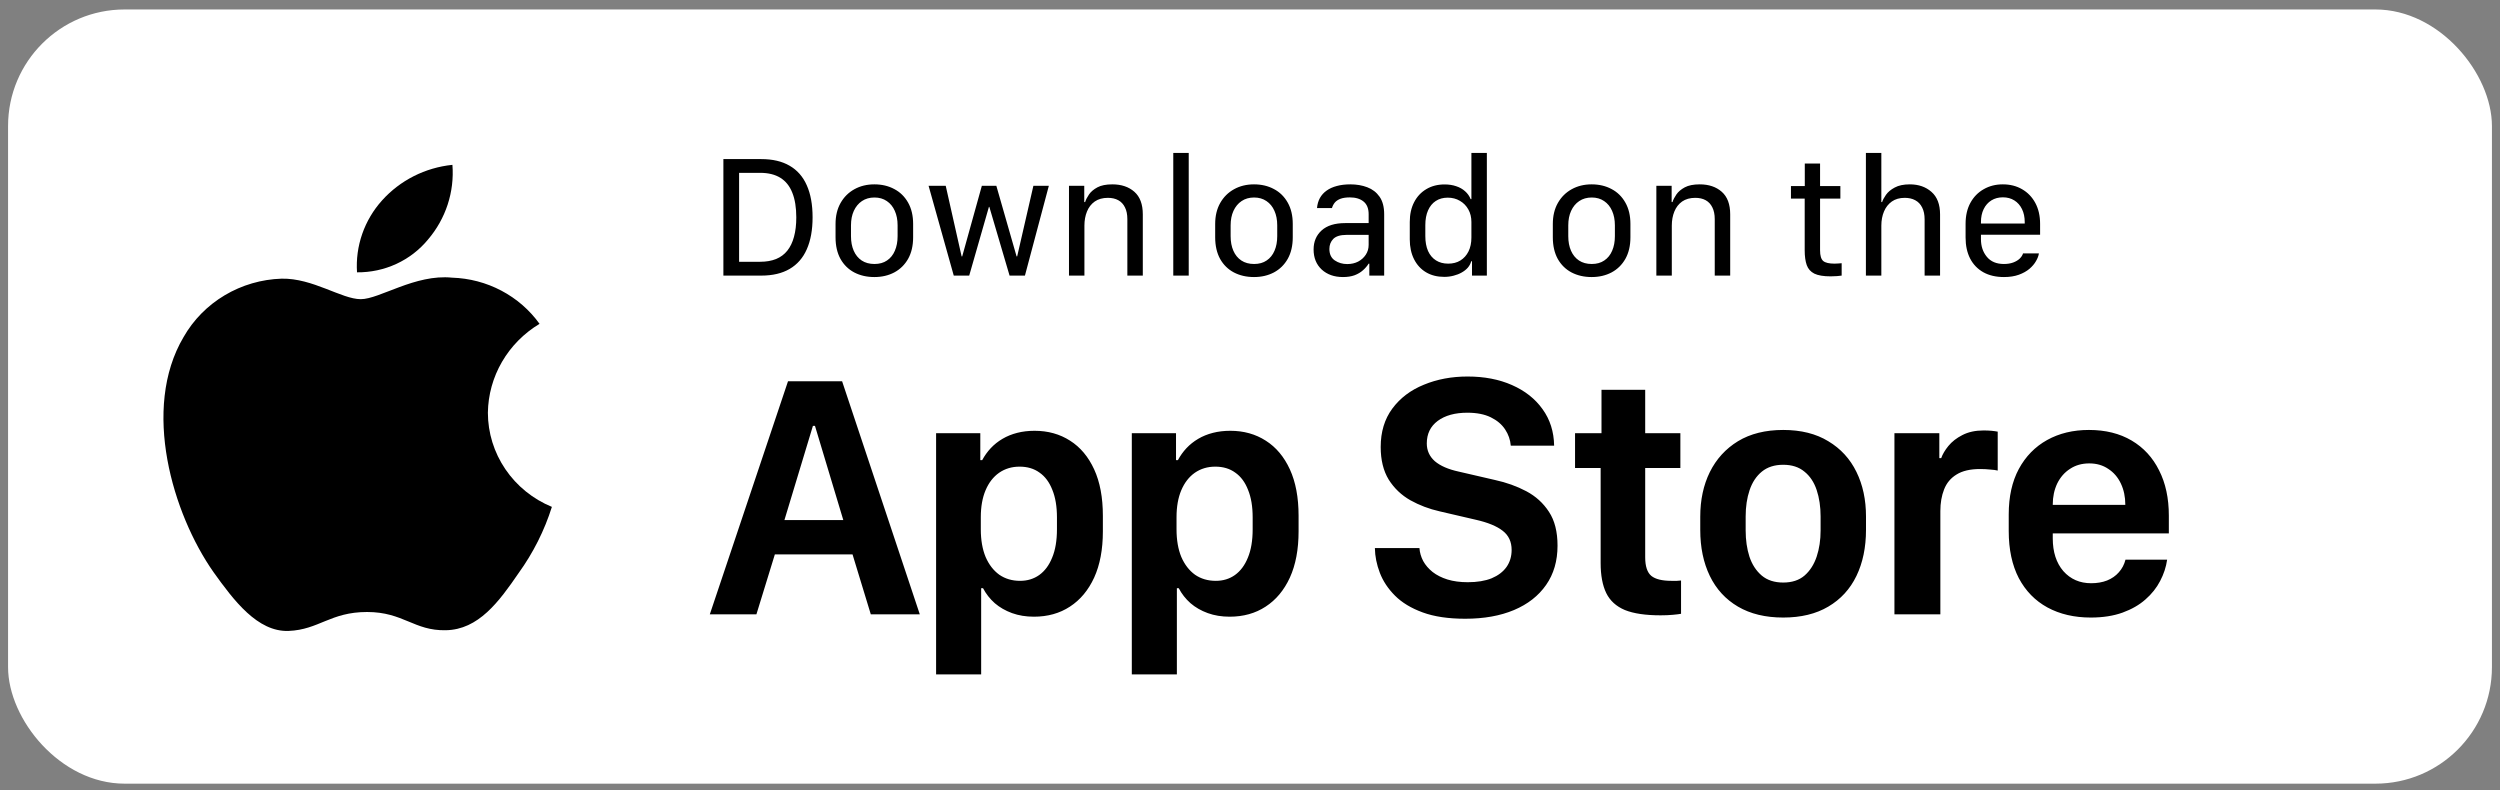
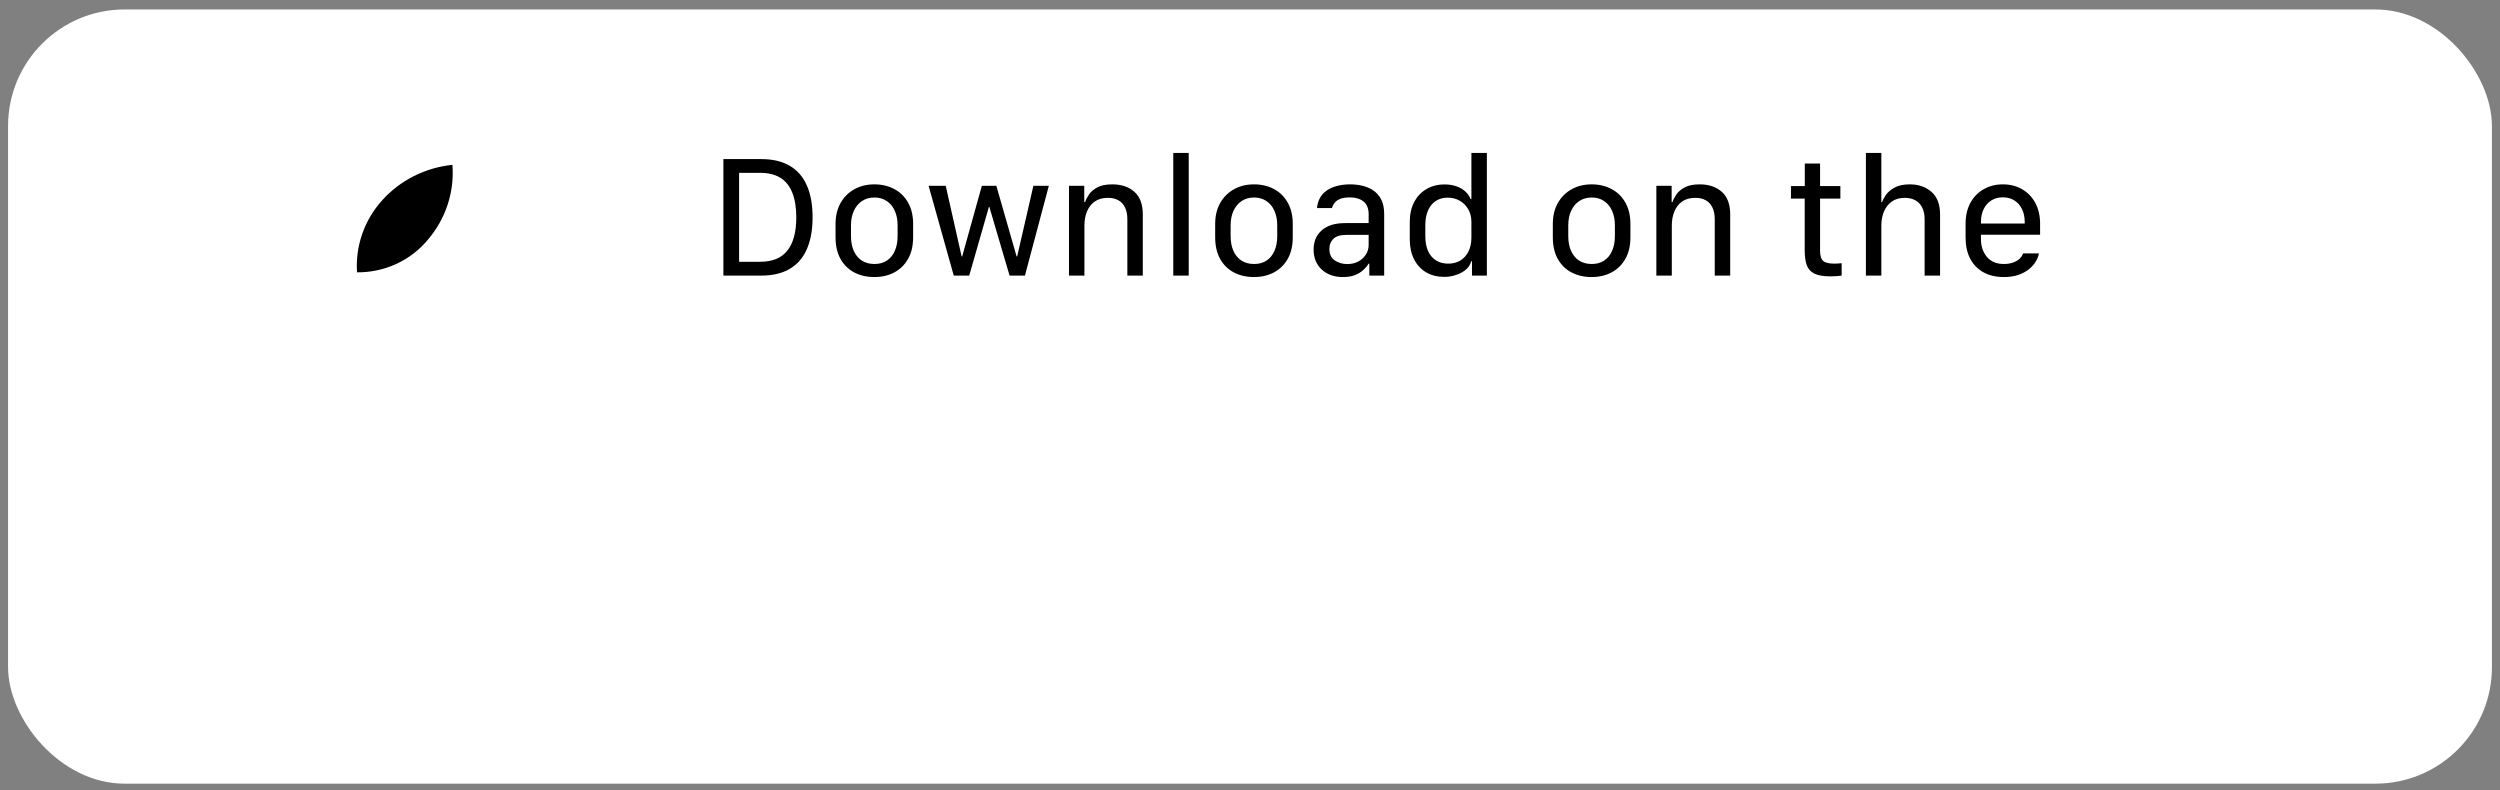
<svg xmlns="http://www.w3.org/2000/svg" width="155" height="49" viewBox="0 0 155 49" fill="none">
  <rect x="0" y="0" width="155" height="49" fill="#808080" stroke="none" />
  <rect x="0.5" y="0.587" width="154" height="48" rx="7.225" fill="white" />
-   <path d="M30.249 25.589C30.263 24.481 30.565 23.395 31.125 22.432C31.685 21.468 32.485 20.659 33.452 20.078C32.838 19.222 32.028 18.518 31.086 18.021C30.144 17.523 29.097 17.248 28.027 17.215C25.744 16.981 23.531 18.549 22.368 18.549C21.182 18.549 19.391 17.238 17.462 17.277C16.215 17.316 14.999 17.671 13.934 18.305C12.868 18.939 11.989 19.832 11.382 20.897C8.753 25.341 10.714 31.872 13.232 35.464C14.492 37.223 15.965 39.188 17.892 39.118C19.777 39.042 20.482 37.944 22.758 37.944C25.012 37.944 25.673 39.118 27.639 39.074C29.662 39.042 30.937 37.307 32.153 35.532C33.058 34.278 33.755 32.893 34.217 31.427C33.041 30.942 32.038 30.13 31.333 29.091C30.627 28.053 30.25 26.835 30.249 25.589Z" fill="black" />
  <path d="M26.535 14.853C27.639 13.56 28.182 11.898 28.05 10.22C26.365 10.393 24.808 11.179 23.69 12.423C23.143 13.03 22.725 13.737 22.458 14.502C22.191 15.268 22.082 16.077 22.135 16.884C22.978 16.892 23.812 16.714 24.575 16.362C25.337 16.01 26.007 15.494 26.535 14.853Z" fill="black" />
  <path d="M44.85 9.864H47.2C47.902 9.864 48.487 10.001 48.957 10.276C49.429 10.548 49.784 10.952 50.02 11.488C50.26 12.024 50.38 12.686 50.38 13.473C50.38 14.256 50.26 14.917 50.02 15.457C49.784 15.993 49.429 16.399 48.957 16.674C48.487 16.949 47.902 17.087 47.2 17.087H44.85V9.864ZM45.824 10.716V16.23H47.131C47.505 16.23 47.833 16.173 48.115 16.06C48.398 15.944 48.63 15.771 48.814 15.541C48.997 15.312 49.135 15.027 49.227 14.684C49.322 14.342 49.37 13.94 49.37 13.478C49.37 12.864 49.287 12.352 49.121 11.943C48.959 11.534 48.712 11.227 48.38 11.022C48.048 10.818 47.632 10.716 47.131 10.716H45.824ZM54.211 11.43C54.674 11.43 55.085 11.527 55.444 11.721C55.808 11.911 56.093 12.192 56.302 12.562C56.51 12.929 56.614 13.37 56.614 13.885V14.711C56.614 15.233 56.51 15.679 56.302 16.05C56.093 16.416 55.808 16.697 55.444 16.891C55.085 17.081 54.674 17.177 54.211 17.177C53.742 17.177 53.326 17.081 52.963 16.891C52.603 16.7 52.319 16.422 52.111 16.055C51.906 15.684 51.804 15.236 51.804 14.711V13.89C51.804 13.386 51.908 12.95 52.116 12.584C52.324 12.217 52.61 11.933 52.973 11.732C53.337 11.53 53.749 11.43 54.211 11.43ZM54.217 12.245C53.917 12.245 53.658 12.319 53.439 12.467C53.224 12.612 53.056 12.815 52.936 13.076C52.82 13.333 52.761 13.631 52.761 13.97V14.642C52.761 14.988 52.818 15.289 52.931 15.547C53.044 15.804 53.208 16.006 53.423 16.15C53.642 16.295 53.906 16.367 54.217 16.367C54.524 16.367 54.783 16.295 54.995 16.15C55.21 16.006 55.372 15.804 55.481 15.547C55.594 15.289 55.651 14.988 55.651 14.642V13.97C55.651 13.628 55.593 13.328 55.476 13.07C55.363 12.813 55.199 12.612 54.984 12.467C54.769 12.319 54.513 12.245 54.217 12.245ZM65.028 11.52L63.546 17.087H62.593L61.339 12.827H61.313L60.091 17.087H59.133L57.572 11.52H58.635L59.62 15.896H59.657L60.874 11.52H61.773L63.028 15.896H63.065L64.07 11.52H65.028ZM66.277 17.087V11.52H67.224V12.53H67.277C67.323 12.382 67.404 12.224 67.52 12.054C67.637 11.885 67.809 11.739 68.039 11.615C68.268 11.492 68.577 11.43 68.965 11.43C69.526 11.43 69.981 11.583 70.33 11.89C70.679 12.197 70.854 12.663 70.854 13.287V17.087H69.896V13.589C69.896 13.296 69.847 13.053 69.748 12.859C69.653 12.661 69.515 12.513 69.335 12.414C69.155 12.315 68.94 12.266 68.69 12.266C68.365 12.266 68.093 12.342 67.875 12.493C67.659 12.645 67.499 12.852 67.393 13.113C67.287 13.374 67.234 13.665 67.234 13.986V17.087H66.277ZM72.743 17.087V9.483H73.701V17.087H72.743ZM77.749 11.43C78.211 11.43 78.622 11.527 78.982 11.721C79.345 11.911 79.631 12.192 79.839 12.562C80.047 12.929 80.151 13.37 80.151 13.885V14.711C80.151 15.233 80.047 15.679 79.839 16.05C79.631 16.416 79.345 16.697 78.982 16.891C78.622 17.081 78.211 17.177 77.749 17.177C77.28 17.177 76.864 17.081 76.5 16.891C76.14 16.7 75.856 16.422 75.648 16.055C75.444 15.684 75.341 15.236 75.341 14.711V13.89C75.341 13.386 75.445 12.95 75.653 12.584C75.862 12.217 76.147 11.933 76.511 11.732C76.874 11.53 77.287 11.43 77.749 11.43ZM77.754 12.245C77.454 12.245 77.195 12.319 76.977 12.467C76.761 12.612 76.594 12.815 76.474 13.076C76.357 13.333 76.299 13.631 76.299 13.97V14.642C76.299 14.988 76.356 15.289 76.469 15.547C76.581 15.804 76.745 16.006 76.961 16.15C77.179 16.295 77.444 16.367 77.754 16.367C78.061 16.367 78.321 16.295 78.532 16.15C78.747 16.006 78.91 15.804 79.019 15.547C79.132 15.289 79.188 14.988 79.188 14.642V13.97C79.188 13.628 79.13 13.328 79.014 13.07C78.901 12.813 78.737 12.612 78.522 12.467C78.306 12.319 78.051 12.245 77.754 12.245ZM83.263 17.177C82.723 17.177 82.284 17.021 81.945 16.711C81.61 16.397 81.443 15.982 81.443 15.467C81.443 14.981 81.609 14.587 81.94 14.287C82.275 13.984 82.762 13.832 83.401 13.832H84.856V13.282C84.856 12.926 84.75 12.663 84.538 12.493C84.33 12.324 84.048 12.239 83.692 12.239C83.455 12.239 83.261 12.268 83.11 12.324C82.961 12.381 82.845 12.458 82.76 12.557C82.679 12.656 82.619 12.77 82.58 12.901H81.654C81.675 12.665 81.736 12.457 81.834 12.277C81.937 12.093 82.076 11.94 82.252 11.816C82.429 11.689 82.64 11.594 82.887 11.53C83.134 11.463 83.413 11.43 83.723 11.43C84.108 11.43 84.457 11.49 84.771 11.61C85.089 11.73 85.343 11.925 85.533 12.197C85.724 12.469 85.819 12.832 85.819 13.287V17.087H84.898V16.346H84.856C84.764 16.494 84.646 16.632 84.501 16.759C84.36 16.886 84.187 16.988 83.983 17.066C83.778 17.14 83.538 17.177 83.263 17.177ZM83.528 16.372C83.782 16.372 84.007 16.321 84.205 16.219C84.403 16.113 84.559 15.972 84.676 15.796C84.796 15.616 84.856 15.411 84.856 15.182V14.563H83.48C83.103 14.563 82.831 14.646 82.665 14.811C82.503 14.977 82.422 15.185 82.422 15.436C82.422 15.757 82.533 15.993 82.755 16.145C82.981 16.297 83.238 16.372 83.528 16.372ZM89.566 11.435C89.83 11.435 90.07 11.472 90.285 11.546C90.5 11.617 90.684 11.721 90.835 11.858C90.991 11.996 91.105 12.158 91.18 12.345H91.227V9.483H92.185V17.087H91.264V16.198H91.216C91.178 16.342 91.107 16.475 91.005 16.595C90.903 16.711 90.776 16.812 90.624 16.896C90.476 16.981 90.31 17.046 90.126 17.092C89.943 17.141 89.749 17.166 89.544 17.166C89.11 17.166 88.733 17.071 88.412 16.88C88.094 16.69 87.847 16.42 87.671 16.071C87.495 15.722 87.406 15.312 87.406 14.843V13.764C87.406 13.291 87.496 12.882 87.676 12.536C87.856 12.187 88.109 11.917 88.433 11.726C88.758 11.532 89.135 11.435 89.566 11.435ZM89.761 12.255C89.472 12.255 89.223 12.324 89.015 12.462C88.811 12.596 88.652 12.79 88.539 13.044C88.426 13.298 88.37 13.603 88.37 13.959V14.637C88.37 14.996 88.426 15.305 88.539 15.563C88.655 15.817 88.819 16.011 89.031 16.145C89.243 16.279 89.495 16.346 89.788 16.346C90.081 16.346 90.333 16.281 90.544 16.15C90.76 16.016 90.927 15.829 91.047 15.589C91.167 15.346 91.227 15.058 91.227 14.727V13.764C91.227 13.471 91.164 13.211 91.037 12.986C90.91 12.756 90.735 12.578 90.513 12.451C90.294 12.321 90.043 12.255 89.761 12.255ZM98.683 11.43C99.145 11.43 99.556 11.527 99.916 11.721C100.28 11.911 100.565 12.192 100.773 12.562C100.982 12.929 101.086 13.37 101.086 13.885V14.711C101.086 15.233 100.982 15.679 100.773 16.05C100.565 16.416 100.28 16.697 99.916 16.891C99.556 17.081 99.145 17.177 98.683 17.177C98.214 17.177 97.798 17.081 97.434 16.891C97.075 16.7 96.79 16.422 96.582 16.055C96.378 15.684 96.275 15.236 96.275 14.711V13.89C96.275 13.386 96.379 12.95 96.588 12.584C96.796 12.217 97.082 11.933 97.445 11.732C97.808 11.53 98.221 11.43 98.683 11.43ZM98.689 12.245C98.389 12.245 98.129 12.319 97.911 12.467C97.695 12.612 97.528 12.815 97.408 13.076C97.291 13.333 97.233 13.631 97.233 13.97V14.642C97.233 14.988 97.29 15.289 97.403 15.547C97.516 15.804 97.68 16.006 97.895 16.15C98.113 16.295 98.378 16.367 98.689 16.367C98.995 16.367 99.255 16.295 99.466 16.15C99.681 16.006 99.844 15.804 99.953 15.547C100.066 15.289 100.123 14.988 100.123 14.642V13.97C100.123 13.628 100.064 13.328 99.948 13.07C99.835 12.813 99.671 12.612 99.456 12.467C99.241 12.319 98.985 12.245 98.689 12.245ZM102.694 17.087V11.52H103.642V12.53H103.694C103.74 12.382 103.821 12.224 103.938 12.054C104.054 11.885 104.227 11.739 104.456 11.615C104.686 11.492 104.994 11.43 105.383 11.43C105.943 11.43 106.399 11.583 106.748 11.89C107.097 12.197 107.272 12.663 107.272 13.287V17.087H106.314V13.589C106.314 13.296 106.264 13.053 106.166 12.859C106.07 12.661 105.933 12.513 105.753 12.414C105.573 12.315 105.358 12.266 105.107 12.266C104.783 12.266 104.511 12.342 104.292 12.493C104.077 12.645 103.917 12.852 103.811 13.113C103.705 13.374 103.652 13.665 103.652 13.986V17.087H102.694ZM111.897 11.536V10.139H112.844V11.536H114.103V12.314H112.844V15.52C112.844 15.848 112.909 16.069 113.04 16.182C113.17 16.291 113.405 16.346 113.743 16.346C113.81 16.346 113.89 16.342 113.982 16.335C114.073 16.328 114.14 16.323 114.183 16.319V17.087C114.144 17.097 114.047 17.108 113.892 17.119C113.736 17.129 113.606 17.134 113.5 17.134C113.059 17.134 112.722 17.078 112.489 16.965C112.26 16.849 112.103 16.672 112.018 16.436C111.934 16.196 111.891 15.893 111.891 15.526V12.314H111.039V11.536H111.897ZM115.686 17.087V9.483H116.643V12.53H116.691C116.73 12.403 116.809 12.254 116.929 12.081C117.053 11.904 117.234 11.753 117.474 11.626C117.714 11.495 118.026 11.43 118.411 11.43C118.951 11.43 119.397 11.585 119.75 11.896C120.106 12.206 120.284 12.673 120.284 13.298V17.087H119.326V13.6C119.326 13.307 119.275 13.062 119.173 12.864C119.074 12.663 118.931 12.513 118.744 12.414C118.561 12.315 118.344 12.266 118.093 12.266C117.776 12.266 117.509 12.342 117.294 12.493C117.079 12.645 116.917 12.852 116.807 13.113C116.698 13.374 116.643 13.665 116.643 13.986V17.087H115.686ZM124.248 17.177C123.75 17.177 123.323 17.078 122.967 16.88C122.611 16.679 122.337 16.395 122.147 16.028C121.96 15.662 121.866 15.228 121.866 14.727V13.88C121.866 13.376 121.965 12.941 122.163 12.578C122.364 12.211 122.639 11.929 122.988 11.732C123.337 11.53 123.732 11.43 124.173 11.43C124.625 11.43 125.024 11.53 125.369 11.732C125.719 11.933 125.992 12.217 126.19 12.584C126.387 12.95 126.486 13.383 126.486 13.88V14.552H122.819V14.832C122.819 15.263 122.94 15.626 123.184 15.922C123.427 16.219 123.78 16.367 124.242 16.367C124.457 16.367 124.648 16.337 124.814 16.277C124.983 16.214 125.119 16.133 125.221 16.034C125.327 15.931 125.396 15.824 125.428 15.711H126.412C126.391 15.859 126.331 16.018 126.232 16.187C126.137 16.357 126.001 16.517 125.824 16.669C125.648 16.817 125.429 16.939 125.168 17.034C124.907 17.129 124.6 17.177 124.248 17.177ZM122.819 13.859H125.533C125.533 13.845 125.533 13.831 125.533 13.816C125.533 13.802 125.533 13.787 125.533 13.769C125.533 13.462 125.477 13.194 125.364 12.964C125.251 12.732 125.092 12.552 124.888 12.425C124.687 12.298 124.45 12.234 124.179 12.234C123.907 12.234 123.669 12.298 123.464 12.425C123.26 12.552 123.101 12.732 122.988 12.964C122.875 13.194 122.819 13.462 122.819 13.769C122.819 13.787 122.819 13.802 122.819 13.816C122.819 13.831 122.819 13.845 122.819 13.859Z" fill="black" />
-   <path d="M46.898 38.087H44.009L48.856 23.64H52.211L57.027 38.087H53.989L52.857 34.372H48.041L46.898 38.087ZM50.528 26.403H50.401L48.634 32.245H52.285L50.528 26.403ZM64.102 38.235C63.608 38.235 63.157 38.161 62.747 38.013C62.338 37.864 61.982 37.66 61.678 37.399C61.375 37.131 61.132 36.82 60.948 36.468H60.832V41.812H58.038V26.858H60.779V28.53H60.895C61.043 28.255 61.22 28.008 61.424 27.789C61.636 27.563 61.879 27.369 62.155 27.207C62.43 27.045 62.733 26.921 63.065 26.837C63.396 26.752 63.756 26.709 64.144 26.709C64.977 26.709 65.711 26.914 66.346 27.323C66.981 27.726 67.478 28.318 67.838 29.101C68.198 29.884 68.378 30.844 68.378 31.98V32.943C68.378 34.065 68.198 35.021 67.838 35.811C67.478 36.594 66.977 37.194 66.335 37.611C65.7 38.027 64.956 38.235 64.102 38.235ZM63.245 36.012C63.696 36.012 64.091 35.892 64.43 35.653C64.776 35.406 65.044 35.046 65.234 34.573C65.432 34.1 65.531 33.515 65.531 32.816V32.075C65.531 31.405 65.436 30.837 65.245 30.371C65.061 29.899 64.797 29.542 64.451 29.302C64.112 29.055 63.7 28.932 63.213 28.932C62.733 28.932 62.31 29.059 61.943 29.313C61.583 29.567 61.304 29.927 61.107 30.392C60.909 30.858 60.81 31.416 60.81 32.065V32.816C60.81 33.479 60.909 34.051 61.107 34.531C61.311 35.003 61.594 35.37 61.953 35.631C62.32 35.885 62.751 36.012 63.245 36.012ZM76.236 38.235C75.742 38.235 75.291 38.161 74.882 38.013C74.472 37.864 74.116 37.66 73.812 37.399C73.509 37.131 73.266 36.82 73.082 36.468H72.966V41.812H70.172V26.858H72.913V28.53H73.029C73.177 28.255 73.354 28.008 73.558 27.789C73.77 27.563 74.014 27.369 74.289 27.207C74.564 27.045 74.867 26.921 75.199 26.837C75.531 26.752 75.89 26.709 76.278 26.709C77.111 26.709 77.845 26.914 78.48 27.323C79.115 27.726 79.612 28.318 79.972 29.101C80.332 29.884 80.512 30.844 80.512 31.98V32.943C80.512 34.065 80.332 35.021 79.972 35.811C79.612 36.594 79.111 37.194 78.469 37.611C77.834 38.027 77.09 38.235 76.236 38.235ZM75.379 36.012C75.831 36.012 76.226 35.892 76.564 35.653C76.91 35.406 77.178 35.046 77.369 34.573C77.566 34.1 77.665 33.515 77.665 32.816V32.075C77.665 31.405 77.57 30.837 77.379 30.371C77.196 29.899 76.931 29.542 76.585 29.302C76.247 29.055 75.834 28.932 75.347 28.932C74.867 28.932 74.444 29.059 74.077 29.313C73.717 29.567 73.439 29.927 73.241 30.392C73.043 30.858 72.945 31.416 72.945 32.065V32.816C72.945 33.479 73.043 34.051 73.241 34.531C73.446 35.003 73.728 35.37 74.088 35.631C74.455 35.885 74.885 36.012 75.379 36.012ZM85.243 33.98H88.005C88.027 34.263 88.104 34.531 88.238 34.785C88.379 35.039 88.573 35.264 88.82 35.462C89.074 35.66 89.381 35.815 89.741 35.928C90.108 36.041 90.528 36.097 91.001 36.097C91.586 36.097 92.08 36.016 92.482 35.854C92.885 35.684 93.191 35.451 93.403 35.155C93.615 34.852 93.721 34.499 93.721 34.097C93.721 33.589 93.537 33.194 93.17 32.911C92.803 32.622 92.246 32.393 91.498 32.224L89.265 31.705C88.609 31.557 88.002 31.327 87.445 31.017C86.887 30.7 86.439 30.273 86.1 29.736C85.769 29.193 85.603 28.519 85.603 27.715C85.603 26.776 85.843 25.983 86.323 25.334C86.81 24.677 87.462 24.184 88.281 23.852C89.099 23.513 90.002 23.344 90.99 23.344C92.027 23.344 92.944 23.52 93.742 23.873C94.546 24.226 95.178 24.723 95.636 25.365C96.102 26.008 96.342 26.762 96.356 27.63H93.668C93.639 27.27 93.523 26.935 93.318 26.625C93.114 26.314 92.817 26.064 92.429 25.873C92.041 25.683 91.558 25.588 90.979 25.588C90.21 25.588 89.597 25.757 89.138 26.096C88.686 26.434 88.461 26.9 88.461 27.493C88.461 27.93 88.626 28.297 88.958 28.593C89.297 28.883 89.791 29.098 90.44 29.239L92.683 29.758C93.396 29.913 94.045 30.146 94.631 30.456C95.216 30.767 95.686 31.193 96.038 31.737C96.391 32.273 96.567 32.971 96.567 33.832C96.567 34.778 96.331 35.589 95.858 36.266C95.386 36.944 94.722 37.462 93.869 37.822C93.015 38.182 92.006 38.362 90.842 38.362C89.798 38.362 88.919 38.231 88.207 37.97C87.494 37.709 86.922 37.364 86.492 36.933C86.062 36.503 85.748 36.03 85.55 35.515C85.353 35 85.25 34.488 85.243 33.98ZM99.293 26.858V24.169H102.002V26.858H104.183V29.017H102.002V34.552C102.002 35.109 102.129 35.494 102.383 35.706C102.637 35.91 103.054 36.012 103.632 36.012C103.752 36.012 103.865 36.012 103.971 36.012C104.077 36.005 104.161 35.998 104.225 35.991V38.055C104.119 38.076 103.95 38.097 103.717 38.118C103.491 38.14 103.237 38.15 102.955 38.15C102.024 38.15 101.286 38.041 100.743 37.822C100.207 37.596 99.822 37.247 99.589 36.774C99.356 36.295 99.24 35.674 99.24 34.912V29.017H97.653V26.858H99.293ZM110.559 26.657C111.66 26.657 112.591 26.889 113.353 27.355C114.122 27.814 114.705 28.449 115.1 29.26C115.495 30.064 115.692 30.985 115.692 32.022V32.848C115.692 33.934 115.495 34.887 115.1 35.706C114.705 36.524 114.122 37.159 113.353 37.611C112.591 38.062 111.66 38.288 110.559 38.288C109.459 38.288 108.524 38.062 107.755 37.611C106.986 37.159 106.404 36.524 106.008 35.706C105.613 34.887 105.416 33.938 105.416 32.858V32.033C105.416 30.996 105.613 30.075 106.008 29.271C106.411 28.459 106.993 27.821 107.755 27.355C108.524 26.889 109.459 26.657 110.559 26.657ZM110.559 28.816C110.023 28.816 109.582 28.957 109.236 29.239C108.891 29.521 108.637 29.906 108.474 30.392C108.312 30.872 108.231 31.416 108.231 32.022V32.89C108.231 33.483 108.309 34.023 108.464 34.51C108.626 34.996 108.88 35.388 109.226 35.684C109.572 35.974 110.016 36.118 110.559 36.118C111.103 36.118 111.544 35.974 111.882 35.684C112.221 35.388 112.471 34.996 112.634 34.51C112.796 34.023 112.877 33.483 112.877 32.89V32.022C112.877 31.416 112.796 30.869 112.634 30.382C112.471 29.895 112.217 29.514 111.872 29.239C111.533 28.957 111.096 28.816 110.559 28.816ZM117.455 38.087V26.858H120.238V28.403H120.355C120.439 28.163 120.587 27.913 120.799 27.651C121.018 27.383 121.307 27.157 121.667 26.974C122.034 26.784 122.471 26.688 122.979 26.688C123.17 26.688 123.336 26.695 123.477 26.709C123.625 26.724 123.752 26.741 123.858 26.762V29.175C123.752 29.147 123.597 29.126 123.392 29.112C123.195 29.091 122.986 29.08 122.768 29.08C122.154 29.08 121.667 29.193 121.307 29.419C120.947 29.638 120.69 29.945 120.535 30.34C120.379 30.735 120.302 31.183 120.302 31.684V38.087H117.455ZM129.631 38.288C128.608 38.288 127.712 38.08 126.943 37.663C126.181 37.247 125.588 36.64 125.165 35.843C124.749 35.039 124.541 34.065 124.541 32.922V31.895C124.541 30.795 124.749 29.856 125.165 29.08C125.588 28.297 126.174 27.697 126.922 27.281C127.67 26.865 128.534 26.657 129.515 26.657C130.538 26.657 131.42 26.875 132.161 27.313C132.902 27.75 133.47 28.368 133.865 29.165C134.267 29.955 134.468 30.89 134.468 31.97V33.07H127.271V33.377C127.271 34.224 127.49 34.901 127.927 35.409C128.372 35.91 128.947 36.16 129.652 36.16C130.019 36.16 130.347 36.104 130.637 35.991C130.933 35.871 131.176 35.702 131.367 35.483C131.565 35.264 131.702 35.003 131.78 34.7H134.362C134.299 35.152 134.154 35.593 133.928 36.023C133.709 36.446 133.406 36.827 133.018 37.166C132.637 37.505 132.164 37.776 131.6 37.981C131.035 38.185 130.379 38.288 129.631 38.288ZM127.271 31.303H131.769C131.769 31.296 131.769 31.292 131.769 31.292C131.769 31.292 131.769 31.289 131.769 31.282C131.769 30.802 131.677 30.368 131.494 29.98C131.311 29.592 131.049 29.288 130.711 29.07C130.379 28.844 129.988 28.731 129.536 28.731C129.077 28.731 128.679 28.844 128.34 29.07C128.001 29.288 127.737 29.592 127.546 29.98C127.363 30.368 127.271 30.802 127.271 31.282C127.271 31.289 127.271 31.292 127.271 31.292C127.271 31.292 127.271 31.296 127.271 31.303Z" fill="black" />
</svg>